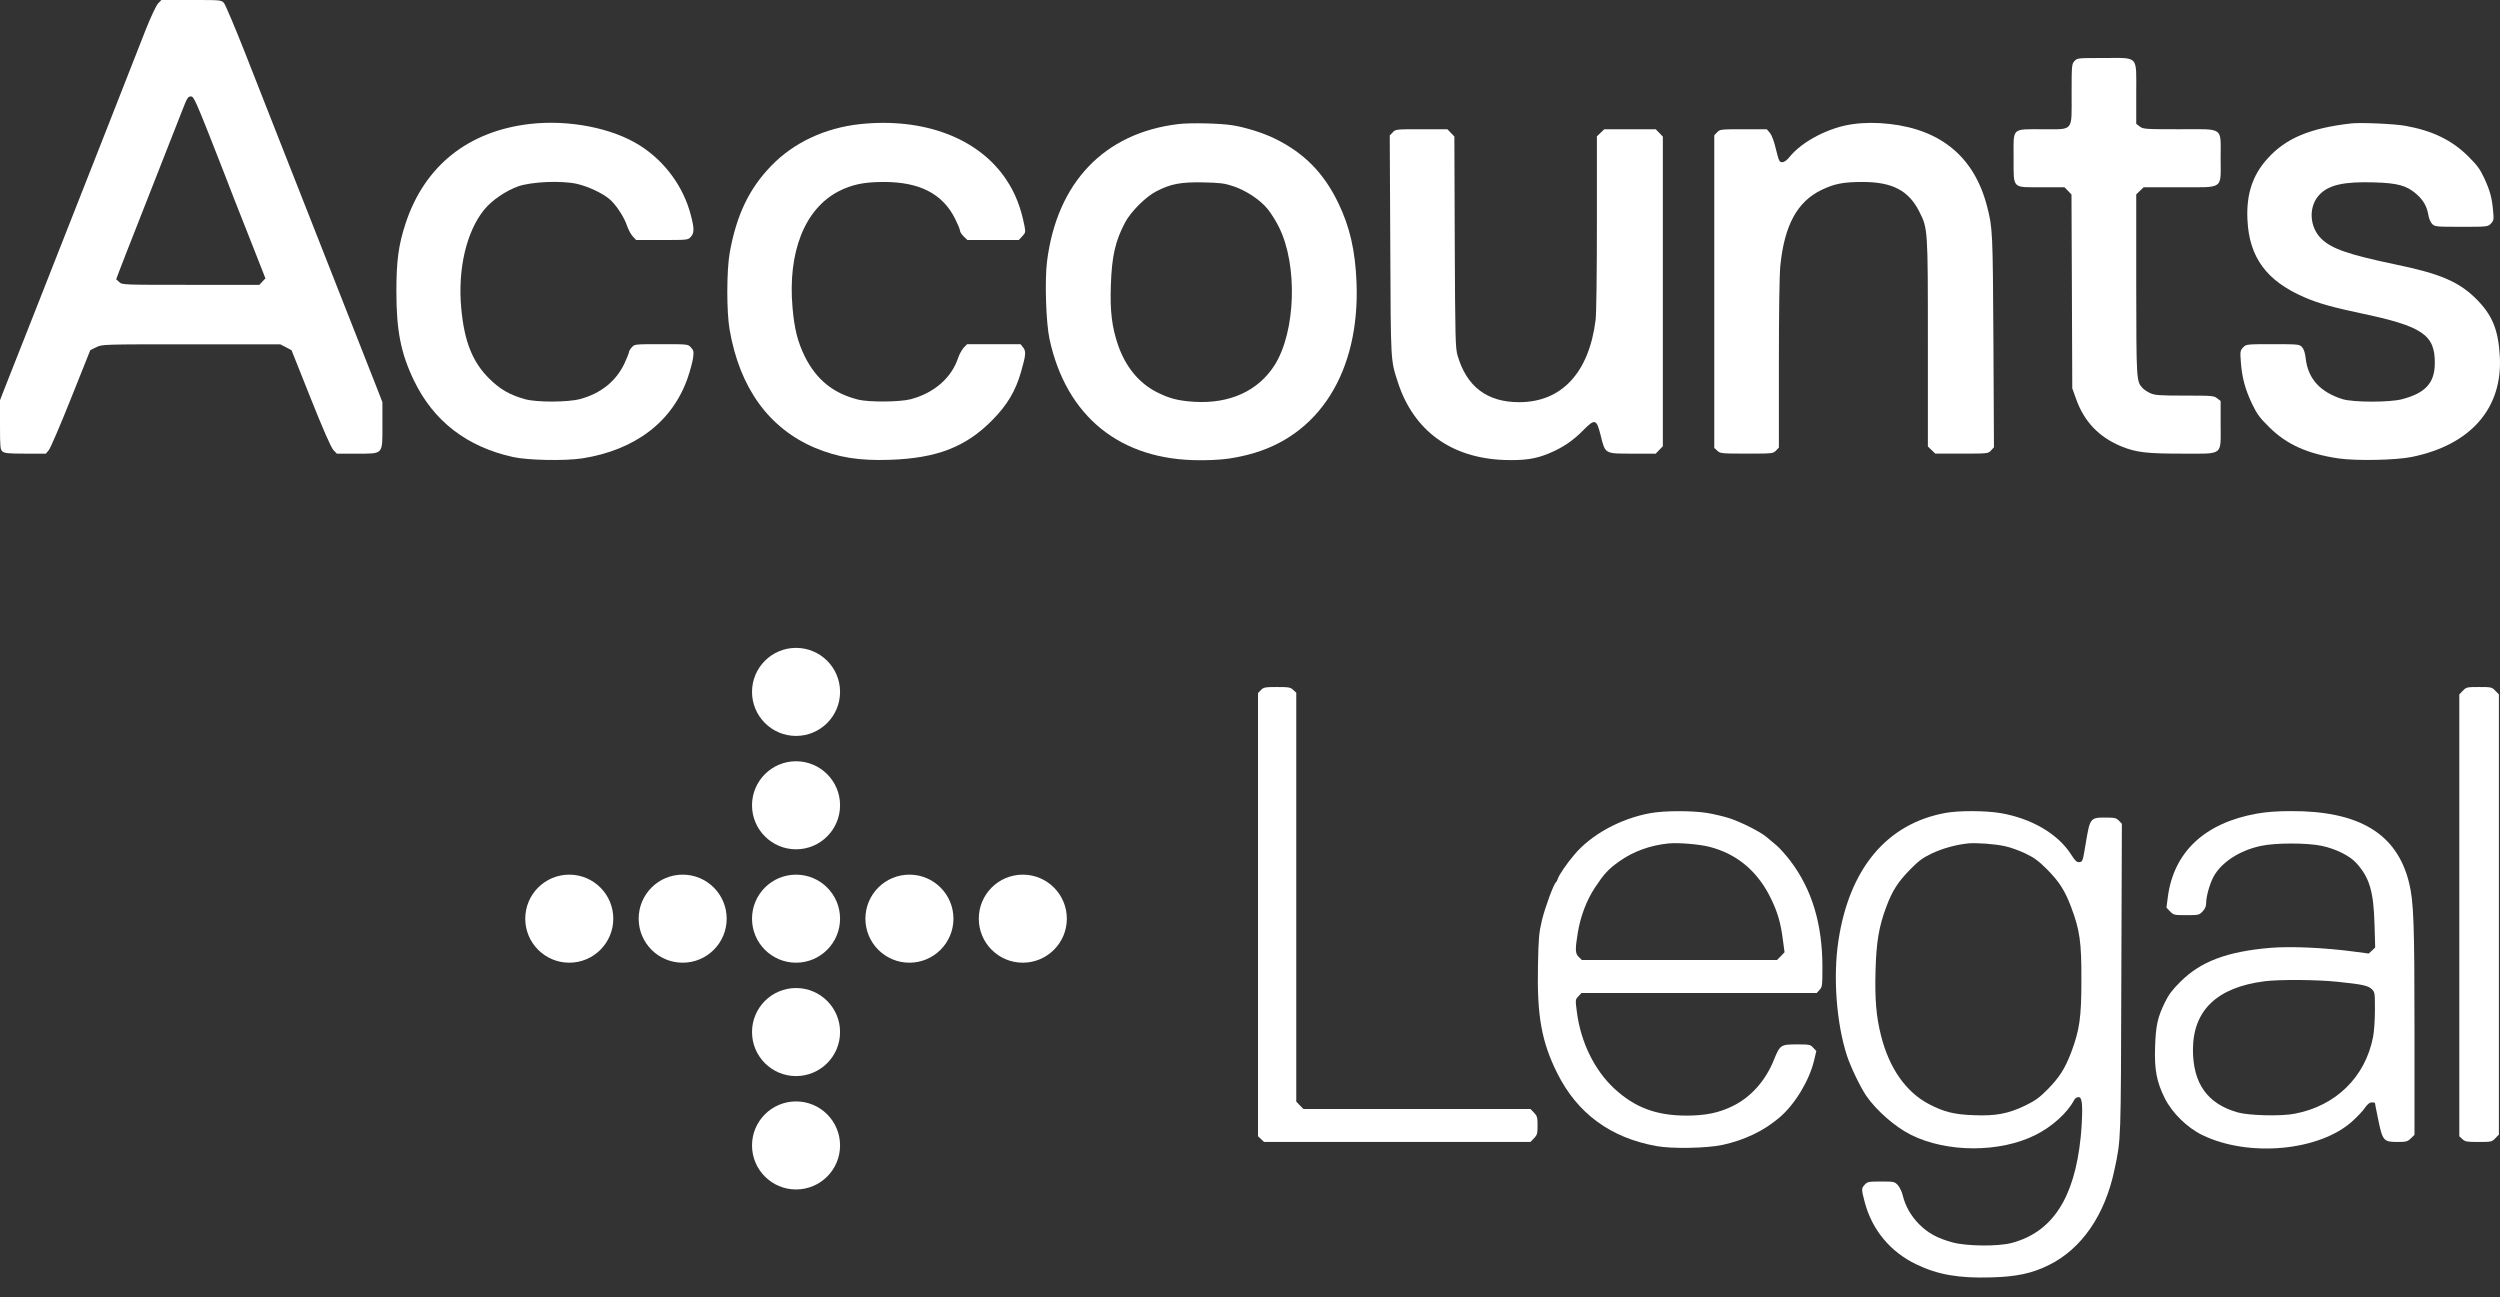
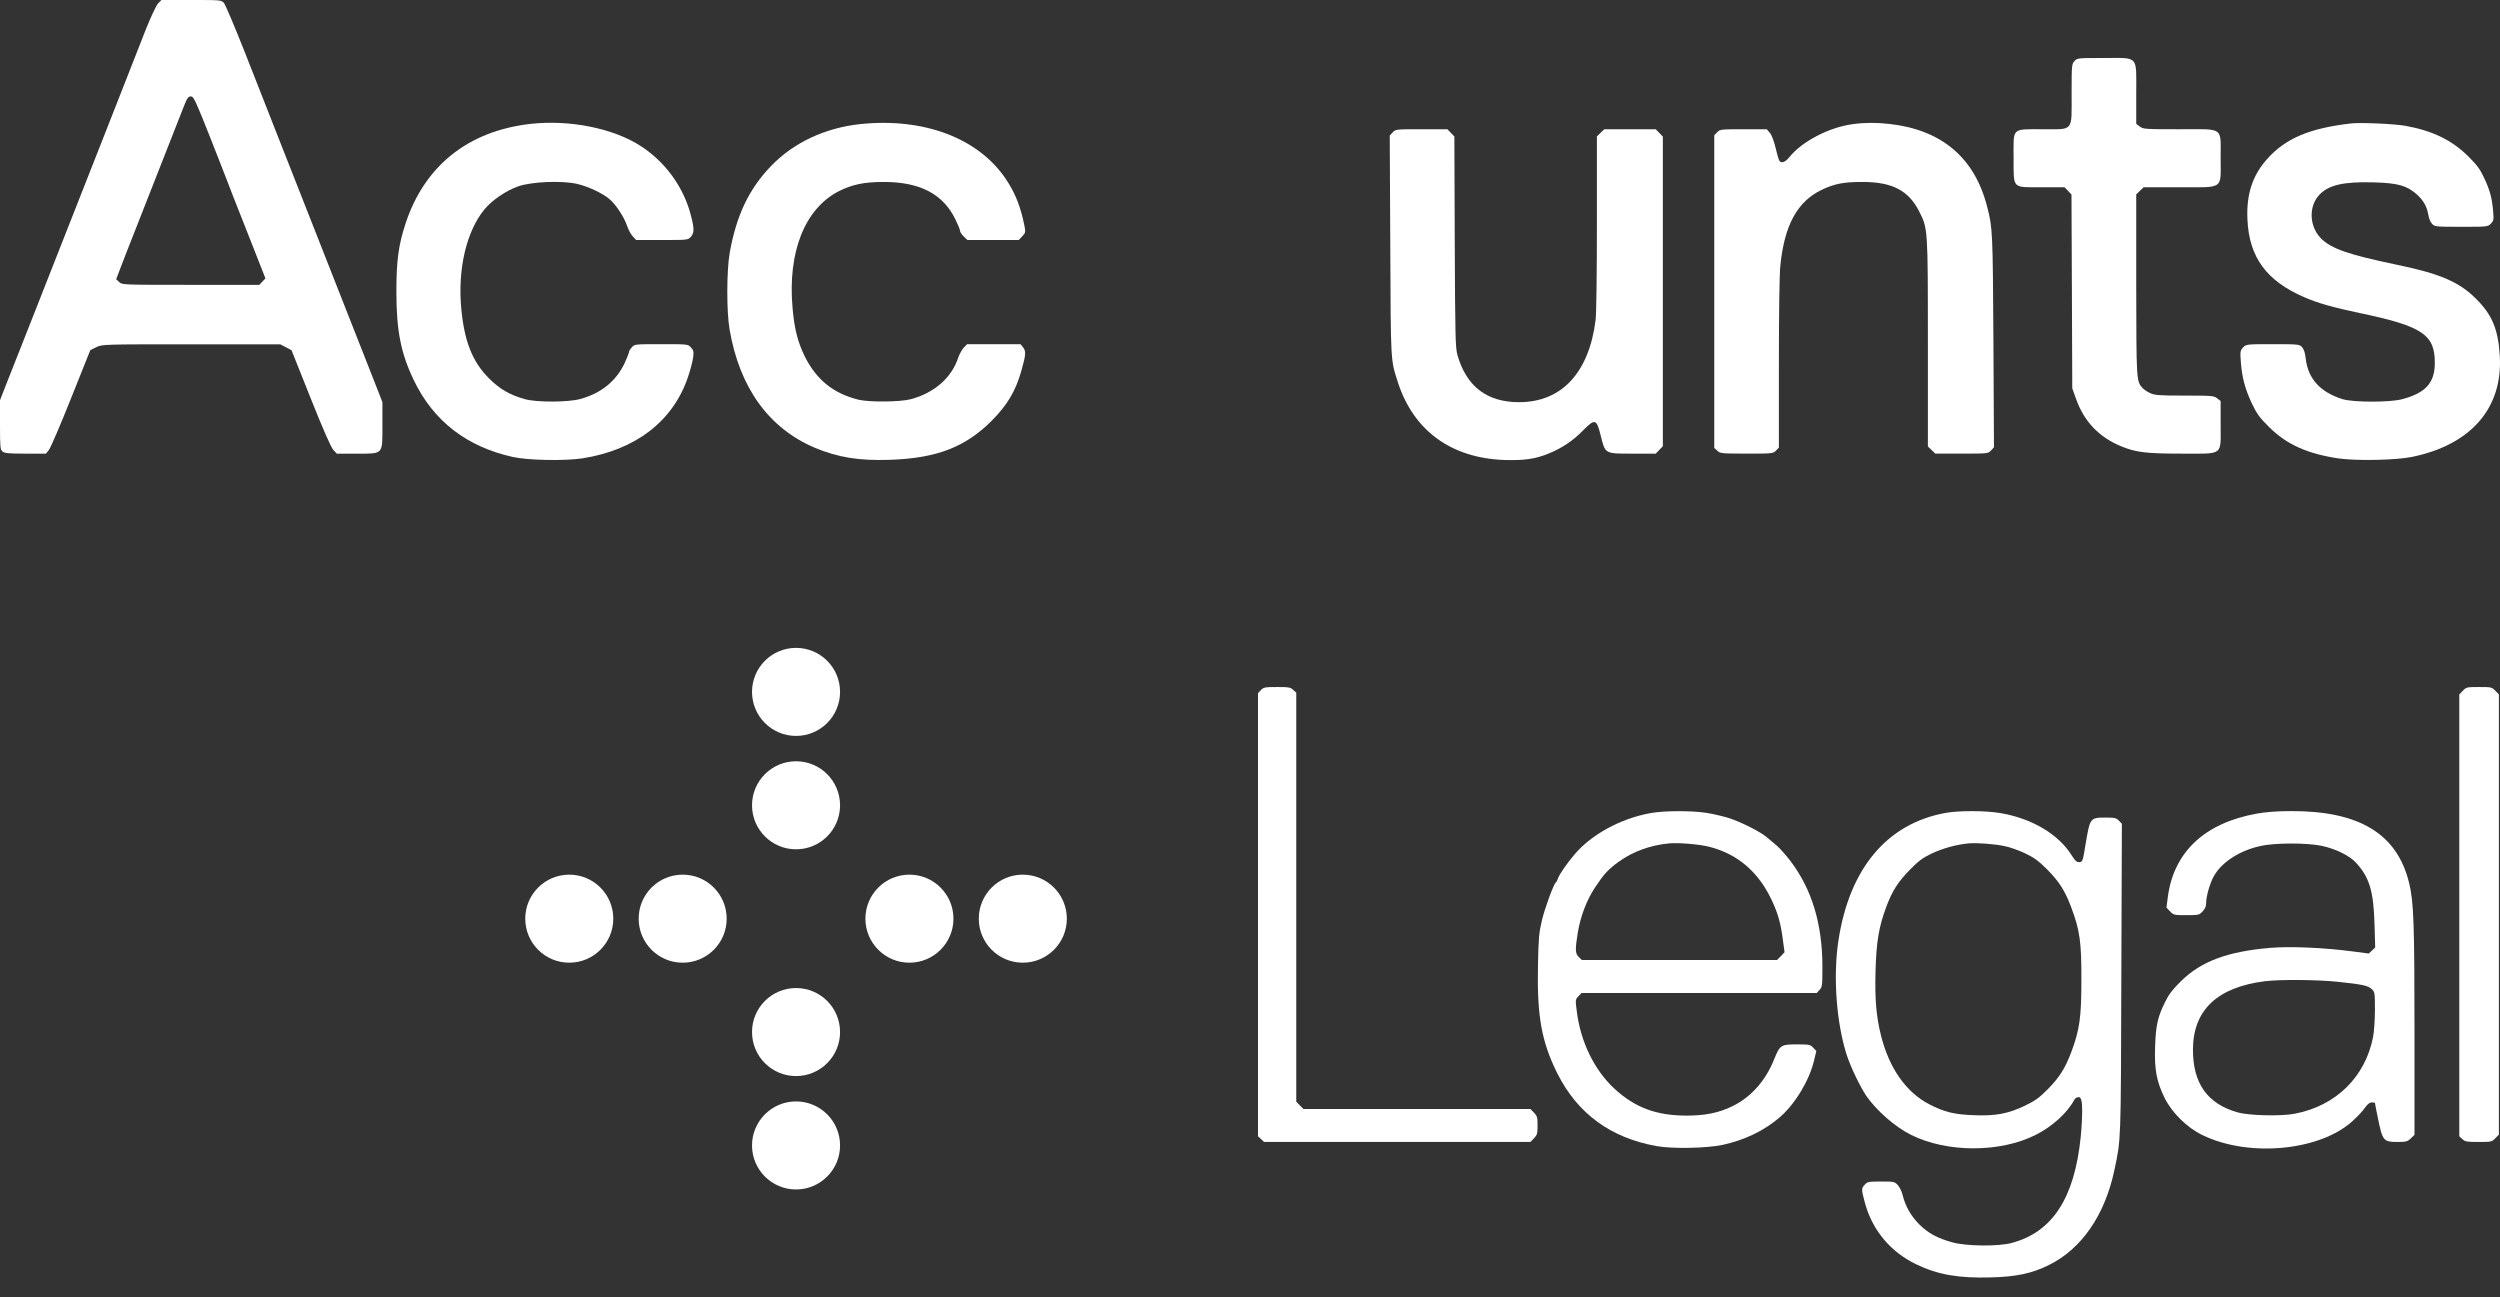
<svg xmlns="http://www.w3.org/2000/svg" width="79" height="41" viewBox="0 0 79 41" fill="none">
  <rect x="0" y="0" width="79" height="41" fill="#333333" stroke="none" />
  <title>Accounts + Legal Logo</title>
  <path d="M4.992 0.113C4.934 0.179 4.763 0.538 4.605 0.938C4.45 1.325 3.884 2.771 3.346 4.146C2.804 5.521 2.238 6.963 2.083 7.355C1.929 7.742 1.479 8.888 1.083 9.897C0.688 10.905 0.279 11.934 0.179 12.188L0 12.647V13.422C0 14.118 0.008 14.205 0.075 14.264C0.142 14.322 0.254 14.335 0.804 14.335H1.45L1.546 14.218C1.596 14.155 1.913 13.422 2.246 12.584L2.854 11.063L3.042 10.972C3.229 10.88 3.234 10.88 6.042 10.88H8.855L9.034 10.972L9.213 11.068L9.817 12.584C10.209 13.568 10.463 14.147 10.534 14.218L10.643 14.335H11.272C12.126 14.335 12.084 14.38 12.084 13.426V12.709L11.934 12.322C11.751 11.855 9.709 6.663 9.397 5.875C9.276 5.567 9.067 5.042 8.938 4.709C8.655 3.984 8.517 3.634 7.751 1.688C7.426 0.863 7.121 0.146 7.076 0.092C6.988 0 6.967 0 6.042 0H5.1L4.992 0.113ZM6.613 4.271C6.876 4.934 7.13 5.592 7.184 5.73C7.234 5.867 7.526 6.613 7.834 7.388L8.388 8.797L8.292 8.897L8.196 9.001H6.025C3.879 9.001 3.859 9.001 3.767 8.913L3.671 8.826L3.792 8.505C3.859 8.33 4.125 7.642 4.388 6.98C5 5.421 5.596 3.904 5.763 3.479C5.917 3.079 5.946 3.034 6.055 3.05C6.121 3.059 6.23 3.3 6.613 4.271Z" fill="white" />
  <path d="M65.555 1.929C65.468 2.021 65.463 2.058 65.463 2.963C65.463 4.179 65.543 4.084 64.542 4.084C63.542 4.084 63.63 4.021 63.63 5.005C63.63 5.988 63.572 5.917 64.53 5.917H65.238L65.351 6.034L65.459 6.146L65.472 9.209L65.484 12.272L65.601 12.597C65.855 13.322 66.33 13.818 67.043 14.109C67.509 14.297 67.834 14.335 68.96 14.335C70.28 14.335 70.172 14.418 70.172 13.409V12.672L70.064 12.588C69.96 12.505 69.901 12.501 69.03 12.501C68.226 12.501 68.089 12.489 67.943 12.422C67.851 12.38 67.743 12.305 67.701 12.259C67.509 12.047 67.509 12.013 67.505 8.997V6.142L67.622 6.03L67.739 5.917H68.864C70.297 5.917 70.172 6.005 70.172 4.996C70.172 3.988 70.297 4.084 68.851 4.084C67.776 4.084 67.722 4.079 67.614 3.996L67.505 3.913V2.963C67.505 1.729 67.601 1.833 66.48 1.833C65.659 1.833 65.642 1.833 65.555 1.929Z" fill="white" />
  <path d="M16.743 3.917C14.789 4.146 13.418 5.242 12.818 7.055C12.593 7.742 12.526 8.234 12.526 9.209C12.526 10.443 12.663 11.155 13.08 12.022C13.697 13.305 14.751 14.122 16.218 14.443C16.697 14.547 17.839 14.568 18.397 14.485C20.076 14.222 21.256 13.322 21.735 11.93C21.81 11.709 21.885 11.43 21.902 11.305C21.927 11.105 21.918 11.068 21.831 10.976C21.739 10.876 21.735 10.876 20.897 10.876C20.06 10.876 20.056 10.876 19.968 10.972C19.918 11.026 19.877 11.093 19.877 11.122C19.877 11.151 19.814 11.309 19.739 11.472C19.476 12.039 18.993 12.43 18.335 12.609C17.951 12.714 16.96 12.718 16.589 12.614C16.11 12.48 15.797 12.301 15.451 11.955C14.926 11.43 14.672 10.784 14.576 9.747C14.459 8.505 14.739 7.313 15.305 6.621C15.547 6.326 15.98 6.03 16.376 5.888C16.797 5.742 17.735 5.701 18.226 5.809C18.576 5.888 19.026 6.096 19.26 6.292C19.46 6.459 19.726 6.863 19.814 7.134C19.856 7.255 19.935 7.405 19.993 7.467L20.102 7.584H20.918C21.718 7.584 21.739 7.584 21.827 7.488C21.939 7.367 21.943 7.23 21.835 6.817C21.606 5.913 21.022 5.109 20.231 4.605C19.36 4.046 17.98 3.775 16.743 3.917Z" fill="white" />
  <path d="M27.189 3.921C26.077 4.038 25.081 4.505 24.373 5.238C23.673 5.959 23.273 6.796 23.06 7.98C22.96 8.538 22.956 9.851 23.056 10.418C23.373 12.259 24.298 13.534 25.752 14.151C26.481 14.455 27.148 14.564 28.123 14.53C29.606 14.48 30.519 14.126 31.357 13.276C31.832 12.793 32.09 12.359 32.265 11.751C32.419 11.213 32.427 11.105 32.332 10.98L32.248 10.876H30.561L30.452 10.988C30.394 11.055 30.315 11.197 30.277 11.309C30.069 11.938 29.527 12.414 28.785 12.614C28.452 12.705 27.465 12.713 27.127 12.63C26.335 12.434 25.802 12.001 25.435 11.272C25.206 10.801 25.102 10.397 25.044 9.722C24.889 7.959 25.431 6.601 26.498 6.046C26.927 5.83 27.298 5.75 27.931 5.75C29.061 5.75 29.79 6.125 30.181 6.913C30.265 7.08 30.336 7.251 30.336 7.288C30.336 7.33 30.39 7.409 30.452 7.471L30.569 7.584H32.194L32.302 7.467C32.402 7.363 32.411 7.338 32.377 7.159C32.261 6.555 32.082 6.096 31.786 5.659C30.915 4.363 29.194 3.713 27.189 3.921Z" fill="white" />
-   <path d="M37.232 3.921C34.891 4.204 33.399 5.767 33.086 8.263C33.011 8.863 33.053 10.197 33.165 10.717C33.695 13.164 35.403 14.543 37.903 14.543C38.545 14.543 38.912 14.501 39.424 14.372C41.678 13.809 42.979 11.747 42.866 8.917C42.825 7.913 42.654 7.171 42.295 6.425C41.833 5.463 41.208 4.83 40.274 4.375C39.916 4.2 39.362 4.025 38.949 3.959C38.566 3.896 37.611 3.875 37.232 3.921ZM38.97 5.884C39.383 6.021 39.837 6.325 40.07 6.621C40.174 6.751 40.333 7.005 40.42 7.188C41.012 8.38 40.945 10.484 40.278 11.538C39.762 12.351 38.862 12.764 37.741 12.697C37.224 12.664 36.953 12.593 36.549 12.389C35.991 12.105 35.57 11.593 35.332 10.909C35.136 10.334 35.074 9.834 35.103 9.022C35.132 8.105 35.24 7.621 35.553 7.03C35.732 6.692 36.199 6.221 36.532 6.05C36.991 5.809 37.312 5.75 38.024 5.763C38.557 5.775 38.695 5.792 38.97 5.884Z" fill="white" />
  <path d="M58.563 3.921C57.813 4.017 56.95 4.463 56.55 4.959C56.463 5.067 56.384 5.125 56.317 5.125C56.229 5.125 56.213 5.092 56.121 4.721C56.063 4.467 55.988 4.271 55.929 4.2L55.829 4.084H55.092C54.371 4.084 54.35 4.088 54.263 4.179L54.171 4.275V14.155L54.267 14.243C54.358 14.33 54.4 14.334 55.196 14.334C55.992 14.334 56.033 14.334 56.121 14.239L56.213 14.143V11.497C56.213 9.876 56.229 8.671 56.259 8.392C56.388 7.117 56.792 6.371 57.563 6C57.971 5.805 58.255 5.75 58.859 5.75C59.796 5.75 60.313 6.021 60.646 6.68C60.921 7.226 60.921 7.196 60.921 10.838V14.109L61.038 14.222L61.155 14.334H61.988C62.813 14.334 62.826 14.334 62.917 14.234L63.009 14.134L62.992 10.768C62.972 7.301 62.967 7.201 62.792 6.525C62.397 4.984 61.359 4.104 59.713 3.917C59.309 3.871 58.93 3.871 58.563 3.921Z" fill="white" />
  <path d="M74.298 3.9C72.99 4.05 72.235 4.367 71.656 5.009C71.181 5.53 70.981 6.138 71.019 6.938C71.073 8.134 71.623 8.88 72.827 9.397C73.256 9.584 73.723 9.713 74.59 9.897C76.552 10.309 76.948 10.576 76.94 11.48C76.936 12.101 76.648 12.418 75.91 12.614C75.527 12.718 74.373 12.718 74.027 12.614C73.319 12.393 72.931 11.968 72.86 11.322C72.84 11.147 72.802 11.034 72.744 10.968C72.66 10.88 72.635 10.876 71.819 10.876C71.002 10.876 70.977 10.876 70.881 10.98C70.793 11.076 70.785 11.105 70.81 11.43C70.844 11.918 70.944 12.293 71.16 12.751C71.323 13.089 71.402 13.197 71.71 13.501C72.26 14.047 72.915 14.339 73.889 14.485C74.456 14.568 75.71 14.543 76.215 14.439C78.077 14.059 79.09 12.897 78.994 11.251C78.944 10.405 78.752 9.947 78.24 9.438C77.698 8.901 77.106 8.647 75.69 8.355C74.198 8.042 73.673 7.859 73.348 7.538C72.977 7.167 72.944 6.538 73.281 6.167C73.573 5.846 74.056 5.734 75.019 5.763C75.765 5.784 76.052 5.863 76.361 6.134C76.581 6.326 76.69 6.526 76.736 6.792C76.752 6.896 76.802 7.021 76.852 7.071C76.936 7.163 76.961 7.167 77.777 7.167C78.594 7.167 78.619 7.167 78.715 7.063C78.802 6.971 78.807 6.938 78.782 6.663C78.744 6.242 78.686 6.03 78.502 5.63C78.369 5.342 78.277 5.221 77.998 4.942C77.477 4.425 76.865 4.13 76.006 3.975C75.66 3.913 74.59 3.867 74.298 3.9Z" fill="white" />
  <path d="M44.008 4.184L43.916 4.28L43.933 7.755C43.949 11.509 43.941 11.355 44.174 12.084C44.67 13.605 45.849 14.472 47.529 14.535C48.17 14.555 48.52 14.505 48.95 14.326C49.366 14.155 49.708 13.926 50.025 13.601C50.4 13.222 50.45 13.235 50.579 13.751C50.729 14.351 50.7 14.335 51.587 14.335H52.321L52.433 14.218L52.546 14.101V4.317L52.433 4.2L52.321 4.084H50.696L50.579 4.196L50.462 4.309V7.042C50.462 8.651 50.446 9.913 50.421 10.113C50.212 11.78 49.346 12.709 48.004 12.709C46.991 12.709 46.345 12.218 46.058 11.23C45.991 11.005 45.983 10.668 45.97 7.647L45.958 4.313L45.849 4.2L45.737 4.084H44.92C44.112 4.084 44.099 4.084 44.008 4.184Z" fill="white" />
  <path d="M39.845 21.806L39.753 21.902V35.907L39.849 35.995L39.945 36.086H48.362L48.475 35.969C48.575 35.865 48.587 35.819 48.587 35.565C48.587 35.311 48.575 35.265 48.475 35.161L48.362 35.044H41.187L41.074 34.928L40.962 34.811V21.889L40.866 21.802C40.779 21.718 40.724 21.71 40.353 21.71C39.983 21.71 39.928 21.718 39.845 21.806Z" fill="white" />
  <path d="M77.827 21.827L77.714 21.943V35.907L77.81 35.995C77.898 36.078 77.952 36.086 78.323 36.086C78.727 36.086 78.744 36.082 78.852 35.969L78.965 35.853V21.943L78.852 21.827C78.744 21.714 78.723 21.71 78.339 21.71C77.956 21.71 77.935 21.714 77.827 21.827Z" fill="white" />
  <path d="M52.158 25.694C51.212 25.864 50.287 26.369 49.75 27.006C49.512 27.285 49.267 27.644 49.229 27.765C49.212 27.815 49.187 27.865 49.171 27.877C49.1 27.923 48.825 28.669 48.725 29.081C48.633 29.469 48.616 29.644 48.6 30.515C48.566 32.098 48.712 32.919 49.212 33.919C49.846 35.186 50.892 35.953 52.337 36.215C52.833 36.307 53.934 36.286 54.434 36.178C55.138 36.024 55.742 35.732 56.234 35.311C56.717 34.899 57.171 34.153 57.325 33.511L57.396 33.211L57.296 33.107C57.205 33.007 57.175 33.003 56.775 33.003C56.275 33.003 56.246 33.023 56.063 33.474C55.796 34.148 55.329 34.674 54.742 34.957C54.317 35.165 53.892 35.253 53.296 35.253C52.337 35.253 51.663 34.999 51.012 34.399C50.383 33.815 49.95 32.928 49.829 31.977C49.779 31.594 49.779 31.586 49.879 31.482L49.975 31.378H57.409L57.496 31.282C57.584 31.19 57.588 31.144 57.588 30.557C57.588 29.202 57.259 28.111 56.584 27.215C56.438 27.023 56.238 26.798 56.138 26.715C56.038 26.631 55.896 26.515 55.825 26.452C55.63 26.285 55.029 25.981 54.65 25.856C54.467 25.798 54.15 25.723 53.942 25.689C53.475 25.614 52.592 25.614 52.158 25.694ZM54.004 26.756C54.9 26.981 55.567 27.548 55.984 28.44C56.184 28.861 56.275 29.186 56.342 29.723L56.392 30.09L56.275 30.215L56.154 30.336H49.987L49.892 30.244C49.775 30.136 49.771 30.011 49.858 29.473C49.946 28.948 50.137 28.444 50.408 28.036C50.687 27.615 50.825 27.465 51.158 27.227C51.596 26.91 52.142 26.71 52.733 26.652C53.033 26.623 53.688 26.677 54.004 26.756Z" fill="white" />
  <path d="M61.475 25.689C59.625 26.027 58.434 27.448 58.092 29.74C57.921 30.878 58.033 32.34 58.363 33.357C58.488 33.732 58.779 34.336 58.971 34.624C59.292 35.09 59.88 35.607 60.38 35.857C61.513 36.428 63.201 36.432 64.33 35.861C64.851 35.599 65.33 35.165 65.543 34.761C65.572 34.703 65.63 34.669 65.692 34.669C65.762 34.669 65.797 34.807 65.797 35.082C65.797 35.307 65.776 35.686 65.751 35.924C65.555 37.865 64.855 38.936 63.567 39.278C63.142 39.391 62.151 39.382 61.705 39.261C61.23 39.132 60.934 38.974 60.65 38.691C60.388 38.428 60.209 38.115 60.125 37.77C60.1 37.657 60.029 37.516 59.971 37.449C59.867 37.34 59.85 37.336 59.442 37.336C59.034 37.336 59.013 37.345 58.929 37.432C58.817 37.553 58.817 37.574 58.925 37.986C59.154 38.861 59.738 39.566 60.563 39.957C61.238 40.282 61.901 40.395 62.913 40.366C63.717 40.345 64.213 40.241 64.747 39.974C65.784 39.462 66.518 38.391 66.818 36.961C67.026 35.978 67.018 36.124 67.034 30.923L67.051 26.031L66.959 25.935C66.876 25.848 66.83 25.835 66.526 25.835C66.055 25.835 66.043 25.852 65.913 26.627C65.817 27.21 65.813 27.231 65.713 27.244C65.626 27.252 65.58 27.21 65.447 27.002C65.03 26.348 64.192 25.86 63.217 25.694C62.746 25.614 61.901 25.61 61.475 25.689ZM63.359 26.74C63.522 26.773 63.809 26.877 64.001 26.969C64.28 27.102 64.417 27.202 64.688 27.473C65.072 27.86 65.251 28.144 65.447 28.661C65.722 29.39 65.776 29.769 65.772 30.961C65.772 32.153 65.718 32.54 65.447 33.261C65.255 33.765 65.076 34.048 64.705 34.424C64.442 34.69 64.313 34.782 63.996 34.936C63.459 35.194 63.063 35.27 62.363 35.24C61.751 35.219 61.425 35.136 60.955 34.89C60.23 34.511 59.7 33.757 59.442 32.732C59.288 32.123 59.242 31.578 59.267 30.669C59.292 29.756 59.375 29.277 59.605 28.661C59.796 28.148 59.975 27.869 60.359 27.477C60.63 27.202 60.759 27.106 61.046 26.969C61.38 26.811 61.813 26.69 62.192 26.652C62.459 26.627 63.042 26.669 63.359 26.74Z" fill="white" />
  <path d="M71.318 25.71C69.676 26.002 68.697 26.915 68.505 28.331L68.46 28.681L68.572 28.798C68.685 28.915 68.701 28.919 69.089 28.919C69.476 28.919 69.493 28.915 69.601 28.802C69.68 28.719 69.714 28.64 69.714 28.54C69.714 28.327 69.826 27.931 69.951 27.698C70.197 27.248 70.772 26.873 71.443 26.731C71.889 26.631 72.897 26.631 73.36 26.727C73.797 26.819 74.243 27.035 74.452 27.265C74.873 27.723 75.006 28.157 75.035 29.211L75.056 29.94L74.956 30.036L74.852 30.132L74.377 30.069C73.468 29.948 72.393 29.898 71.743 29.952C70.372 30.069 69.543 30.382 68.901 31.023C68.651 31.269 68.526 31.436 68.414 31.669C68.18 32.144 68.122 32.407 68.101 33.09C68.076 33.807 68.151 34.19 68.41 34.711C68.639 35.165 69.114 35.636 69.589 35.865C71.051 36.582 73.31 36.374 74.347 35.419C74.493 35.286 74.668 35.103 74.731 35.007C74.814 34.89 74.881 34.836 74.948 34.836C75.002 34.836 75.048 34.844 75.048 34.853C75.048 34.861 75.093 35.099 75.152 35.382C75.289 36.045 75.323 36.086 75.752 36.086C76.035 36.086 76.077 36.074 76.181 35.974L76.298 35.861V32.586C76.298 29.186 76.273 28.482 76.127 27.898C75.748 26.344 74.548 25.619 72.377 25.631C71.956 25.631 71.589 25.66 71.318 25.71ZM73.856 31.023C74.664 31.107 74.827 31.144 74.948 31.257C75.043 31.348 75.048 31.369 75.048 31.903C75.048 32.211 75.023 32.594 74.989 32.769C74.743 34.036 73.81 34.949 72.51 35.194C72.076 35.278 71.072 35.253 70.714 35.153C69.755 34.882 69.297 34.24 69.297 33.169C69.301 31.923 70.06 31.198 71.568 31.007C72.043 30.948 73.214 30.957 73.856 31.023Z" fill="white" />
  <path d="M25.155 23.255C25.923 23.255 26.546 22.632 26.546 21.864C26.546 21.096 25.923 20.473 25.155 20.473C24.387 20.473 23.764 21.096 23.764 21.864C23.764 22.632 24.387 23.255 25.155 23.255Z" fill="white" />
  <path d="M25.155 26.838C25.923 26.838 26.546 26.215 26.546 25.447C26.546 24.679 25.923 24.056 25.155 24.056C24.387 24.056 23.764 24.679 23.764 25.447C23.764 26.215 24.387 26.838 25.155 26.838Z" fill="white" />
-   <path d="M25.155 30.421C25.923 30.421 26.546 29.798 26.546 29.03C26.546 28.262 25.923 27.639 25.155 27.639C24.387 27.639 23.764 28.262 23.764 29.03C23.764 29.798 24.387 30.421 25.155 30.421Z" fill="white" />
  <path d="M25.155 34.004C25.923 34.004 26.546 33.381 26.546 32.613C26.546 31.844 25.923 31.222 25.155 31.222C24.387 31.222 23.764 31.844 23.764 32.613C23.764 33.381 24.387 34.004 25.155 34.004Z" fill="white" />
  <path d="M25.155 37.587C25.923 37.587 26.546 36.964 26.546 36.196C26.546 35.428 25.923 34.805 25.155 34.805C24.387 34.805 23.764 35.428 23.764 36.196C23.764 36.964 24.387 37.587 25.155 37.587Z" fill="white" />
  <path d="M28.738 30.421C29.506 30.421 30.129 29.798 30.129 29.03C30.129 28.262 29.506 27.639 28.738 27.639C27.97 27.639 27.347 28.262 27.347 29.03C27.347 29.798 27.97 30.421 28.738 30.421Z" fill="white" />
  <path d="M32.321 30.421C33.089 30.421 33.712 29.798 33.712 29.03C33.712 28.262 33.089 27.639 32.321 27.639C31.552 27.639 30.93 28.262 30.93 29.03C30.93 29.798 31.552 30.421 32.321 30.421Z" fill="white" />
  <path d="M21.573 30.421C22.341 30.421 22.963 29.798 22.963 29.03C22.963 28.262 22.341 27.639 21.573 27.639C20.804 27.639 20.182 28.262 20.182 29.03C20.182 29.798 20.804 30.421 21.573 30.421Z" fill="white" />
  <path d="M17.989 30.421C18.757 30.421 19.38 29.798 19.38 29.03C19.38 28.262 18.757 27.639 17.989 27.639C17.221 27.639 16.598 28.262 16.598 29.03C16.598 29.798 17.221 30.421 17.989 30.421Z" fill="white" />
</svg>